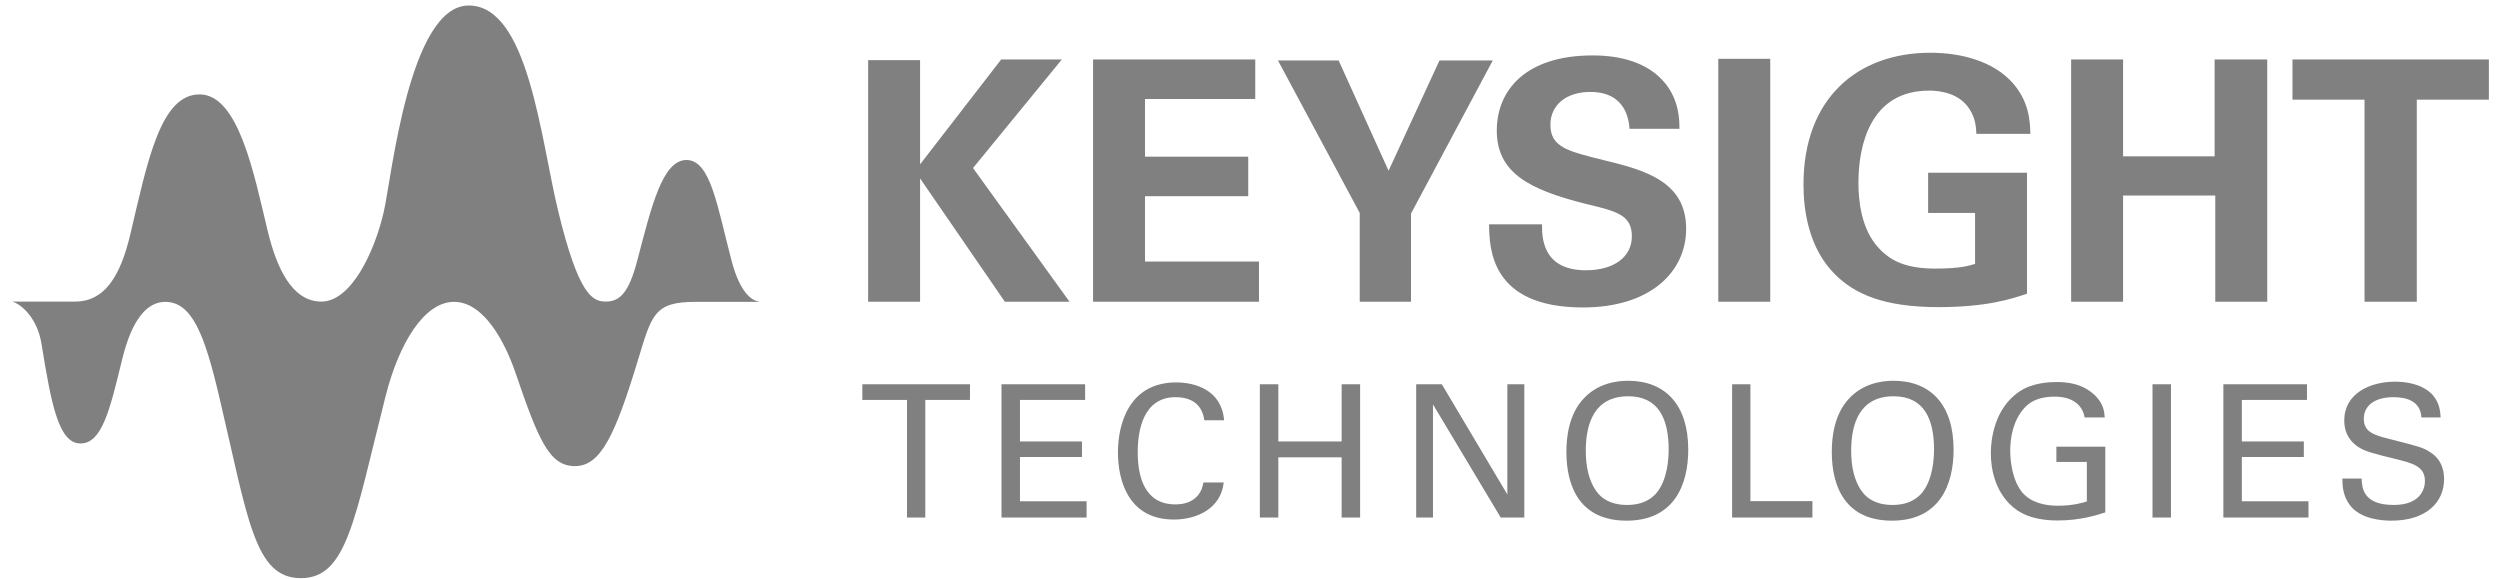
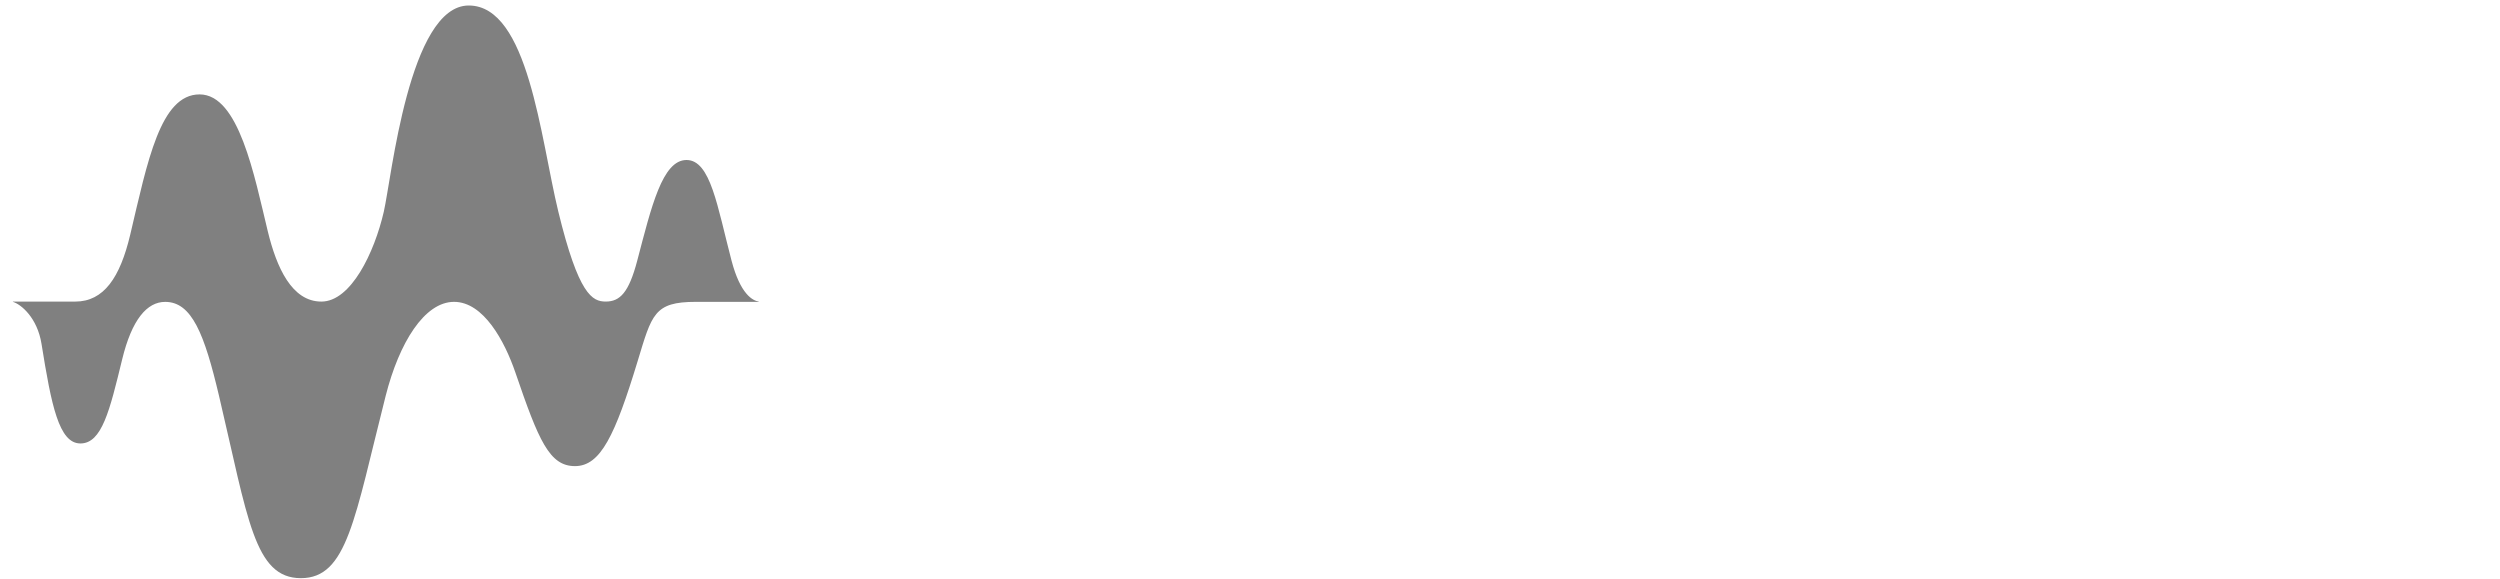
<svg xmlns="http://www.w3.org/2000/svg" width="863" height="200" viewBox="0 0 863 200" fill="none">
-   <path d="M816.236 34.398H791.362V20.522H859.159V34.398H834.278V104.169H816.236V34.398ZM714.955 20.522H732.888V53.962H764.485V20.522H782.65V104.169H764.71V67.487H732.888V104.169H714.955V20.522ZM682.244 46.205C682.128 44.012 682.011 40.997 679.928 37.763C676.461 32.205 669.876 31.28 665.936 31.28C645.57 31.28 641.528 50.261 641.528 63.096C641.528 68.762 642.329 78.952 648.469 85.544C652.636 90.169 658.193 92.719 668.128 92.719C676.818 92.719 679.819 91.669 681.792 91.102V73.504H665.586V59.629H699.718V101.393C694.51 103.127 685.951 106.019 669.177 106.019C650.094 106.019 640.246 101.393 633.654 94.911C624.28 85.77 622.561 72.47 622.561 63.678C622.561 34.055 641.062 18.206 666.402 18.206C677.16 18.206 688.261 21.214 694.86 28.731C700.417 35.09 700.759 41.696 700.883 46.205L682.244 46.205ZM593.157 20.289H611.089V104.169H593.157V20.289ZM532.308 77.445C532.308 81.378 532.075 93.294 547.466 93.294C557.182 93.294 563.315 88.662 563.315 81.604C563.315 74.203 558.115 72.936 547.466 70.387C527.567 65.405 516.692 59.505 516.692 45.047C516.692 31.28 526.518 19.131 549.775 19.131C558.457 19.131 568.749 21.09 574.998 28.964C579.74 34.98 579.74 41.696 579.74 44.471H562.514C562.281 41.572 561.341 31.739 548.973 31.739C540.641 31.739 535.2 36.248 535.2 43.08C535.2 50.837 541.333 52.221 553.366 55.229C567.831 58.696 582.056 62.637 582.056 78.953C582.056 93.986 569.557 106.135 546.424 106.135C514.376 106.135 514.143 85.544 514.033 77.445H532.308ZM462.093 20.864L479.334 58.937L496.917 20.864H515.308L487.076 73.737V104.169H469.377V73.504L441.152 20.864H462.093ZM377.325 20.522H433.315V34.164H395.257V54.071H430.889V67.721H395.258V90.286H434.597V104.169H377.325L377.325 20.522ZM299.68 20.755H317.613V56.73L345.611 20.522H366.552L335.888 58.004L369.211 104.169H346.886L317.613 61.588V104.169H299.68L299.68 20.755ZM815.227 165.201C815.358 168.391 815.737 174.313 826.305 174.313C835.869 174.313 837.085 168.391 837.085 166.097C837.085 160.933 832.941 159.92 826.502 158.325C819.495 156.606 816.378 155.834 814.01 154.254C810.252 151.697 809.232 148.259 809.232 145.193C809.232 135.84 818.089 131.754 826.75 131.754C829.816 131.754 836 132.264 839.693 136.277C842.235 139.082 842.366 142.206 842.504 144.115H835.869C835.549 138.382 830.705 137.108 826.189 137.108C819.815 137.108 815.992 139.978 815.992 144.552C815.992 148.645 818.672 150.036 824.266 151.384C835.228 154.188 836.437 154.436 839.117 156.228C843.386 159.032 843.699 163.497 843.699 165.398C843.699 173.556 837.333 179.732 825.548 179.732C822.037 179.732 814.914 179.157 811.286 174.51C808.664 171.13 808.591 167.437 808.591 165.201H815.227ZM767.504 132.643H796.369V138.062H773.884V152.404H795.284V157.75H773.884V173.046H796.886V178.647H767.504V132.643ZM743.045 132.643H749.418V178.647H743.045V132.643ZM719.613 144.115C718.914 139.846 715.469 136.918 709.219 136.918C704.9 136.918 701.258 138.062 698.833 140.801C694.827 145.266 693.931 151.253 693.931 155.587C693.931 159.469 694.761 166.039 698.133 170.045C701.142 173.49 705.789 174.575 710.37 174.575C715.593 174.575 718.914 173.556 720.378 173.104V159.469H709.86V154.188H726.751V176.87C724.071 177.758 718.207 179.667 710.37 179.667C701.892 179.667 696.932 177.256 693.676 173.927C689.16 169.346 687.237 162.907 687.237 156.41C687.237 151.828 688.388 140.997 697.121 135.134C701.652 132.075 707.631 131.878 709.926 131.878C713.553 131.878 719.103 132.33 723.495 136.795C726.241 139.664 726.423 142.33 726.555 144.115H719.613ZM643.098 170.11C645.713 173.359 649.66 174.313 653.295 174.313C657.053 174.313 660.812 173.293 663.485 170.11C667.243 165.529 667.629 158.26 667.629 155.142C667.629 144.683 664.191 136.794 653.674 136.794C642.012 136.794 639.026 146.154 639.026 155.586C639.026 160.619 639.915 166.155 643.098 170.11ZM638.254 137.617C643.032 132.453 649.34 131.441 653.608 131.441C666.355 131.441 674.381 139.599 674.381 155.208C674.381 167.437 669.472 179.732 653.098 179.732C637.424 179.732 632.332 168.588 632.332 155.965C632.332 150.743 633.221 143.029 638.254 137.617ZM597.924 132.643H604.239V172.98H625.646V178.647H597.924V132.643ZM551.483 170.11C554.098 173.359 558.045 174.313 561.687 174.313C565.446 174.313 569.197 173.293 571.877 170.11C575.643 165.529 576.022 158.26 576.022 155.142C576.022 144.683 572.577 136.794 562.059 136.794C550.398 136.794 547.411 146.154 547.411 155.586C547.411 160.619 548.307 166.155 551.483 170.11ZM546.639 137.617C551.417 132.453 557.732 131.441 561.993 131.441C574.74 131.441 582.781 139.599 582.781 155.208C582.781 167.437 577.872 179.732 561.498 179.732C545.809 179.732 540.717 168.588 540.717 155.965C540.717 150.743 541.606 143.029 546.639 137.617ZM488.864 132.643H497.721L520.337 170.686V132.643H526.194V178.647H518.043L494.662 139.599V178.647H488.864L488.864 132.643ZM441.28 132.643V152.404H463.131V132.643H469.511V178.647H463.131V157.881H441.28V178.647H434.899V132.643H441.28ZM415.736 145.076C415.473 143.474 414.65 137.108 405.801 137.108C394.707 137.108 392.741 148.449 392.741 156.096C392.741 164.764 395.217 174.116 405.728 174.116C408.532 174.116 411.22 173.424 413.186 171.385C414.847 169.601 415.226 167.634 415.422 166.549H422.429C421.468 175.588 413.121 179.346 405.211 179.346C389.041 179.346 385.909 165.077 385.909 156.162C385.909 146.475 389.674 132.009 406.048 132.009C412.553 132.009 421.723 134.624 422.56 145.076L415.736 145.076ZM345.717 132.643H374.582V138.062H352.09V152.404H373.497V157.75H352.09V173.046H375.092V178.647H345.717V132.643ZM313.1 178.647V138.062H297.681V132.643H334.835V138.062H319.415V178.647H313.1Z" fill="#808080" />
  <path d="M261.909 104.099C259.877 103.785 255.594 101.651 252.528 89.968C247.618 71.271 245.302 55.232 236.984 55.232C228.659 55.232 224.886 71.271 219.977 89.968C217.07 101.025 214.011 104.099 209.102 104.099C204.499 104.099 199.728 101.848 192.706 72.946C186.573 47.671 182.393 1.9 161.809 1.9C141.21 1.9 135.143 61.562 132.492 73.062C129.228 87.237 121.129 104.106 110.939 104.106C100.749 104.106 95.476 92.372 92.424 79.778C87.755 60.498 82.445 32.587 68.897 32.587C55.342 32.587 50.943 55.698 44.97 80.944C41.452 95.824 35.836 104.106 25.967 104.106H4.458V104.2C7.27 105.038 12.878 109.685 14.328 118.688C17.736 139.934 20.344 153.082 27.759 153.082C35.173 153.082 37.868 141.748 42.166 124.085C45.524 110.246 50.768 104.208 57.032 104.208C66.239 104.208 70.573 115.352 75.606 136.649C85.614 179.077 87.748 199.581 103.874 199.581C119.876 199.581 122.374 179.034 133.133 136.649C137.816 118.214 146.549 104.2 156.739 104.2C166.929 104.2 174.205 117.777 177.913 128.601C185.94 152.069 189.64 160.904 198.482 160.904C207.317 160.904 212.314 150.299 220.108 124.69C225.017 108.571 225.738 104.2 240.182 104.2H261.909V104.099Z" fill="#808080" />
</svg>